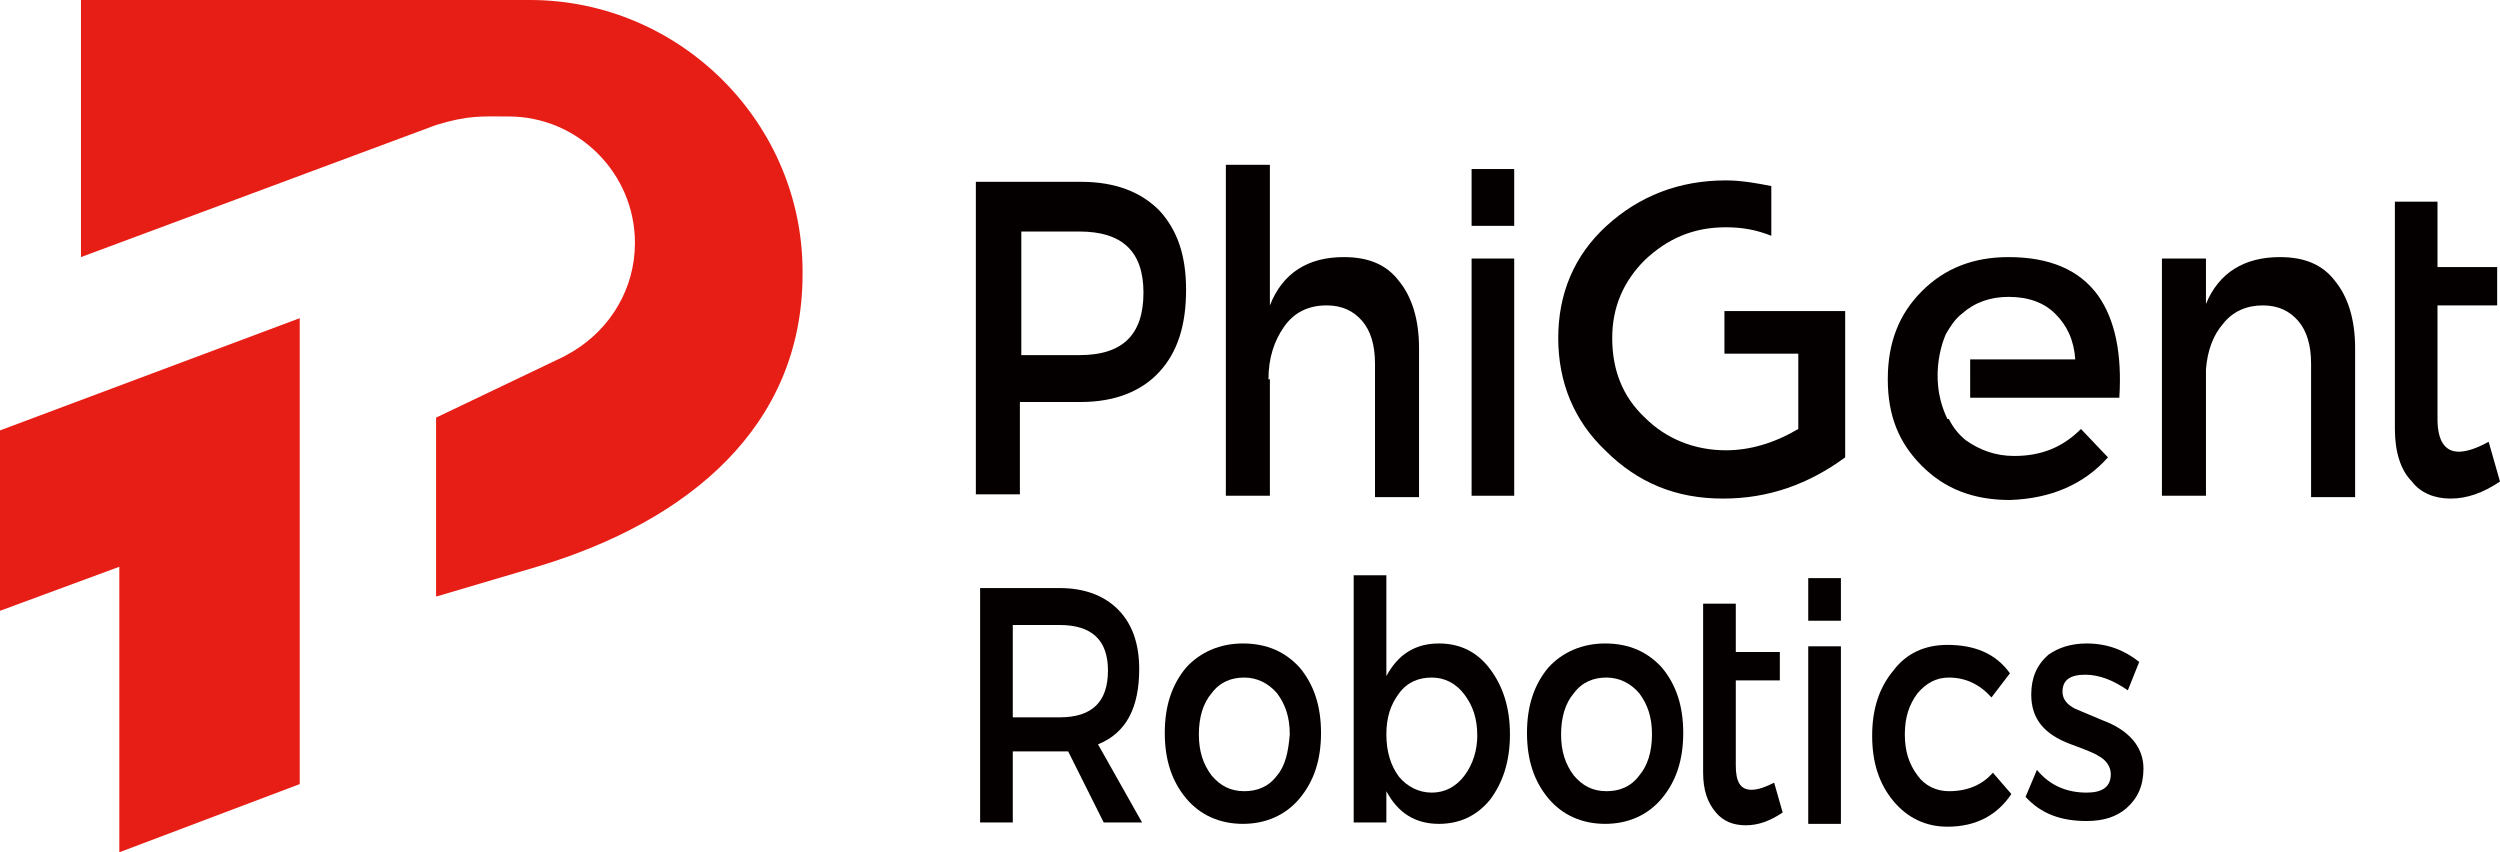
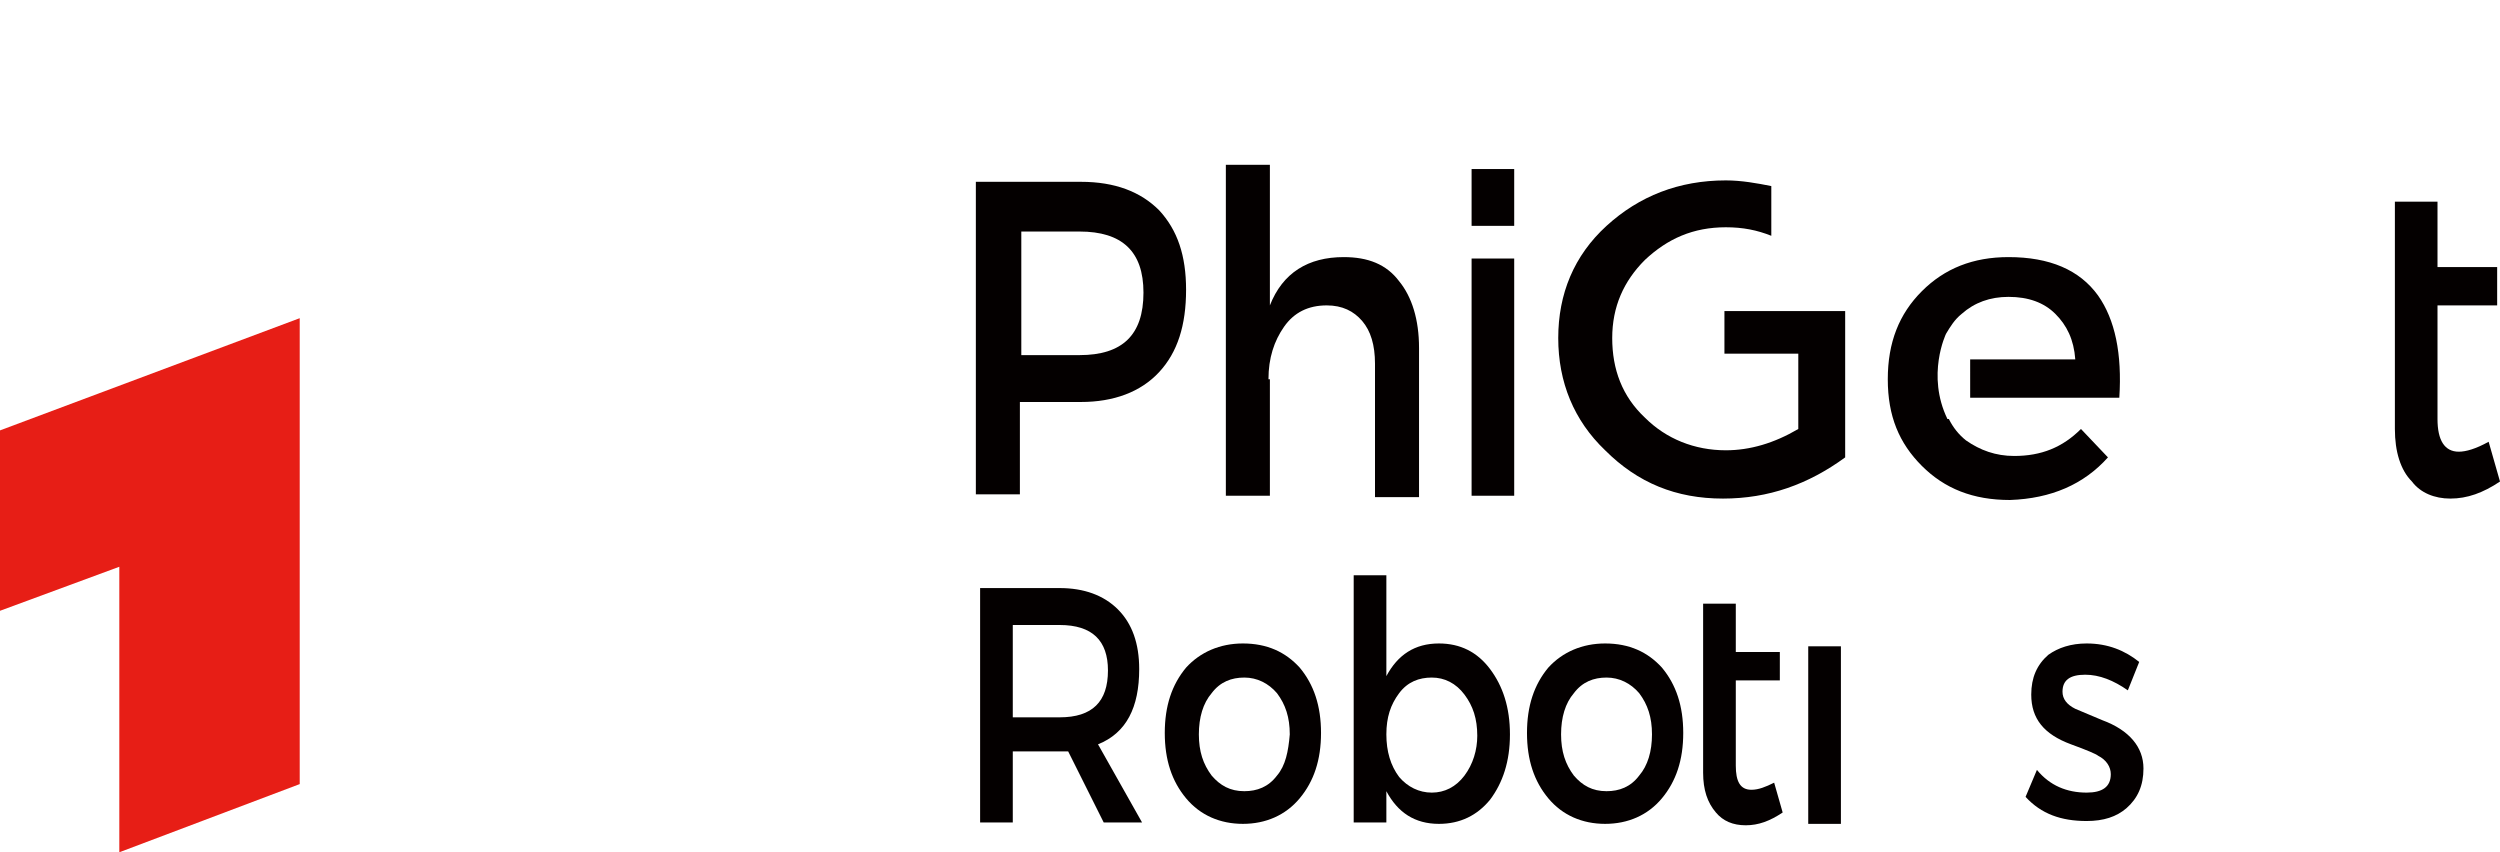
<svg xmlns="http://www.w3.org/2000/svg" version="1.1" id="图层_1" x="0px" y="0px" viewBox="0 0 176 60" style="enable-background:new 0 0 176 60;" xml:space="preserve">
  <style type="text/css">
	.st0{fill:#E71E16;}
	.st1{fill:#040000;}
</style>
  <g>
    <g>
      <polygon class="st0" points="21.1,22.4 0,30.3 0,43 8.4,39.9 8.4,60 21.1,55.2   " />
    </g>
    <g>
-       <path class="st0" d="M37.3,0H5.7v18.1l25-9.3c2.3-0.7,3.2-0.6,5.1-0.6c4.9,0,8.9,4,8.9,8.9c0,3.2-1.7,6-4.3,7.6l-0.7,0.4l-9,4.3    l0,12.6l7.1-2.1c10.7-3.2,18.7-9.9,18.7-20.6v0C56.6,8.7,47.9,0,37.3,0z" />
-     </g>
+       </g>
    <g>
      <path class="st1" d="M80.2,47.1c0-1.8-0.5-3.2-1.5-4.2c-1-1-2.4-1.5-4.1-1.5H69v16.5h2.3v-5h3.3c0.3,0,0.5,0,0.6,0l2.5,5h2.7    l-3.1-5.5C79.3,51.6,80.2,49.8,80.2,47.1z M74.6,50.5h-3.3V44h3.3c2.3,0,3.4,1.1,3.4,3.2C78,49.4,76.9,50.5,74.6,50.5z" />
      <path class="st1" d="M87.5,45.3c-1.6,0-3,0.6-4,1.7c-1,1.2-1.5,2.7-1.5,4.6c0,1.9,0.5,3.4,1.5,4.6c1,1.2,2.4,1.8,4,1.8    c1.6,0,3-0.6,4-1.8c1-1.2,1.5-2.7,1.5-4.6c0-1.9-0.5-3.4-1.5-4.6C90.5,45.9,89.2,45.3,87.5,45.3z M89.9,54.6    c-0.6,0.8-1.4,1.1-2.3,1.1c-1,0-1.7-0.4-2.3-1.1c-0.6-0.8-0.9-1.7-0.9-2.9c0-1.2,0.3-2.2,0.9-2.9c0.6-0.8,1.4-1.1,2.3-1.1    c0.9,0,1.7,0.4,2.3,1.1c0.6,0.8,0.9,1.7,0.9,2.9C90.7,52.9,90.5,53.9,89.9,54.6z" />
      <path class="st1" d="M101.3,45.3c-1.7,0-2.9,0.8-3.7,2.3v-7.1h-2.3v17.4h2.3v-2.2c0.8,1.5,2,2.3,3.7,2.3c1.5,0,2.7-0.6,3.6-1.7    c0.9-1.2,1.4-2.7,1.4-4.6c0-1.9-0.5-3.4-1.4-4.6C104,45.9,102.8,45.3,101.3,45.3z M103.1,54.6c-0.6,0.8-1.4,1.2-2.3,1.2    c-0.9,0-1.7-0.4-2.3-1.1c-0.6-0.8-0.9-1.8-0.9-3c0-1.2,0.3-2.1,0.9-2.9c0.6-0.8,1.4-1.1,2.3-1.1c0.9,0,1.7,0.4,2.3,1.2    c0.6,0.8,0.9,1.7,0.9,2.9C104,52.8,103.7,53.8,103.1,54.6z" />
      <path class="st1" d="M113,45.3c-1.6,0-3,0.6-4,1.7c-1,1.2-1.5,2.7-1.5,4.6c0,1.9,0.5,3.4,1.5,4.6c1,1.2,2.4,1.8,4,1.8    c1.6,0,3-0.6,4-1.8c1-1.2,1.5-2.7,1.5-4.6c0-1.9-0.5-3.4-1.5-4.6C116,45.9,114.7,45.3,113,45.3z M115.4,54.6    c-0.6,0.8-1.4,1.1-2.3,1.1c-1,0-1.7-0.4-2.3-1.1c-0.6-0.8-0.9-1.7-0.9-2.9c0-1.2,0.3-2.2,0.9-2.9c0.6-0.8,1.4-1.1,2.3-1.1    c0.9,0,1.7,0.4,2.3,1.1c0.6,0.8,0.9,1.7,0.9,2.9C116.3,52.9,116,53.9,115.4,54.6z" />
      <path class="st1" d="M123.3,55.6c-0.8,0-1.1-0.6-1.1-1.7v-6h3.1v-2h-3.1v-3.4h-2.3v3.4v2v6.5c0,1.2,0.3,2.1,0.9,2.8    c0.5,0.6,1.2,0.9,2.1,0.9c0.9,0,1.7-0.3,2.6-0.9l-0.6-2.1C124.3,55.4,123.8,55.6,123.3,55.6z" />
-       <path class="st1" d="M137.2,55.7c-0.9,0-1.7-0.4-2.2-1.1c-0.6-0.8-0.9-1.7-0.9-2.9c0-1.2,0.3-2.1,0.9-2.9c0.6-0.7,1.3-1.1,2.2-1.1    c1.2,0,2.2,0.5,3,1.4l1.3-1.7c-1-1.4-2.5-2-4.4-2c-1.6,0-2.9,0.6-3.8,1.8c-1,1.2-1.5,2.7-1.5,4.6c0,1.9,0.5,3.4,1.5,4.6    c1,1.2,2.3,1.8,3.8,1.8c2,0,3.5-0.8,4.5-2.3l-1.3-1.5C139.6,55.2,138.6,55.7,137.2,55.7z" />
      <path class="st1" d="M148,50.7l-1.9-0.8c-0.6-0.3-0.9-0.7-0.9-1.2c0-0.8,0.5-1.2,1.6-1.2c1,0,2,0.4,3,1.1l0.8-2    c-1-0.8-2.2-1.3-3.7-1.3c-1.1,0-2,0.3-2.7,0.8c-0.8,0.7-1.2,1.6-1.2,2.8c0,1.7,0.9,2.8,2.8,3.5c1.1,0.4,1.8,0.7,1.9,0.8    c0.6,0.3,0.9,0.8,0.9,1.3c0,0.9-0.6,1.3-1.7,1.3c-1.4,0-2.6-0.5-3.5-1.6l-0.8,1.9c1.1,1.2,2.5,1.7,4.3,1.7c1.2,0,2.1-0.3,2.8-0.9    c0.8-0.7,1.2-1.6,1.2-2.8C150.9,52.6,149.9,51.4,148,50.7z" />
      <rect x="127.3" y="45.5" class="st1" width="2.3" height="12.5" />
-       <rect x="127.3" y="40.7" class="st1" width="2.3" height="3" />
    </g>
    <path class="st1" d="M71.8,28.3h4.3c2.3,0,4.2-0.7,5.5-2.1c1.3-1.4,1.9-3.3,1.9-5.8c0-2.4-0.6-4.2-1.9-5.6c-1.3-1.3-3.1-2-5.5-2   h-7.4v22h3.1V28.3z M71.8,16.3H76c3,0,4.5,1.4,4.5,4.3c0,3-1.5,4.4-4.5,4.4h-4.1V16.3z" />
    <path class="st1" d="M89.3,26.7c0-1.5,0.4-2.7,1.1-3.7c0.7-1,1.7-1.5,3-1.5c1.1,0,1.9,0.4,2.5,1.1c0.6,0.7,0.9,1.7,0.9,3v9.4h3.1   V24.5c0-2-0.5-3.6-1.4-4.7c-0.9-1.2-2.2-1.7-3.9-1.7c-2.5,0-4.3,1.1-5.2,3.4v-9.9h-3.1v23.3h3.1V26.7z" />
    <rect x="103.6" y="18.2" class="st1" width="3" height="16.7" />
    <path class="st1" d="M121.3,35.1c3.2,0,6-1,8.6-2.9v-7.3h0v-3h-8.5v3h5.2v5.3c-1.7,1-3.4,1.5-5.1,1.5c-2.2,0-4.2-0.8-5.7-2.3   c-1.6-1.5-2.3-3.4-2.3-5.6c0-2.2,0.8-4,2.3-5.5c1.6-1.5,3.4-2.3,5.7-2.3c1.2,0,2.2,0.2,3.2,0.6v-3.5c-1-0.2-2.1-0.4-3.2-0.4   c-3.3,0-6.1,1.1-8.4,3.2c-2.3,2.1-3.4,4.8-3.4,7.9s1.1,5.8,3.3,7.9C115.3,34,118,35.1,121.3,35.1z" />
    <path class="st1" d="M148.4,32.2l-1.9-2c-1.3,1.3-2.8,1.9-4.7,1.9c-1.3,0-2.4-0.4-3.4-1.1c-0.5-0.4-0.9-0.9-1.2-1.5   c0,0-0.1,0-0.1,0c-1.5-3.1-0.1-6-0.1-6h0c0.3-0.5,0.6-1,1.1-1.4c0.9-0.8,2-1.2,3.3-1.2c1.4,0,2.5,0.4,3.3,1.2   c0.8,0.8,1.3,1.8,1.4,3.2h-7.4V28h10.5c0.2-3.1-0.3-5.5-1.5-7.2c-1.3-1.8-3.4-2.7-6.3-2.7c-2.5,0-4.5,0.8-6.1,2.4   c-1.6,1.6-2.4,3.6-2.4,6.2s0.8,4.5,2.4,6.1c1.6,1.6,3.6,2.4,6.2,2.4C144.4,35.1,146.7,34.1,148.4,32.2z" />
-     <path class="st1" d="M155.3,26c0.1-1.3,0.5-2.4,1.2-3.2c0.7-0.9,1.7-1.3,2.8-1.3c1.1,0,1.9,0.4,2.5,1.1c0.6,0.7,0.9,1.7,0.9,3v9.4   h3.1V24.5c0-2-0.5-3.6-1.4-4.7c-0.9-1.2-2.2-1.7-3.9-1.7c-2.5,0-4.3,1.1-5.2,3.3v-3.2h-3.1v16.7h3.1V26z" />
    <path class="st1" d="M172.5,35.1c1.2,0,2.3-0.4,3.5-1.2l-0.8-2.8c-0.9,0.5-1.6,0.7-2.1,0.7c-1,0-1.5-0.8-1.5-2.3v-8h4.2v-2.7h-4.2   v-4.6h-3v4.6v2.7v8.7c0,1.6,0.4,2.9,1.2,3.7C170.4,34.7,171.4,35.1,172.5,35.1z" />
    <rect x="103.6" y="11.9" class="st1" width="3" height="4" />
  </g>
</svg>